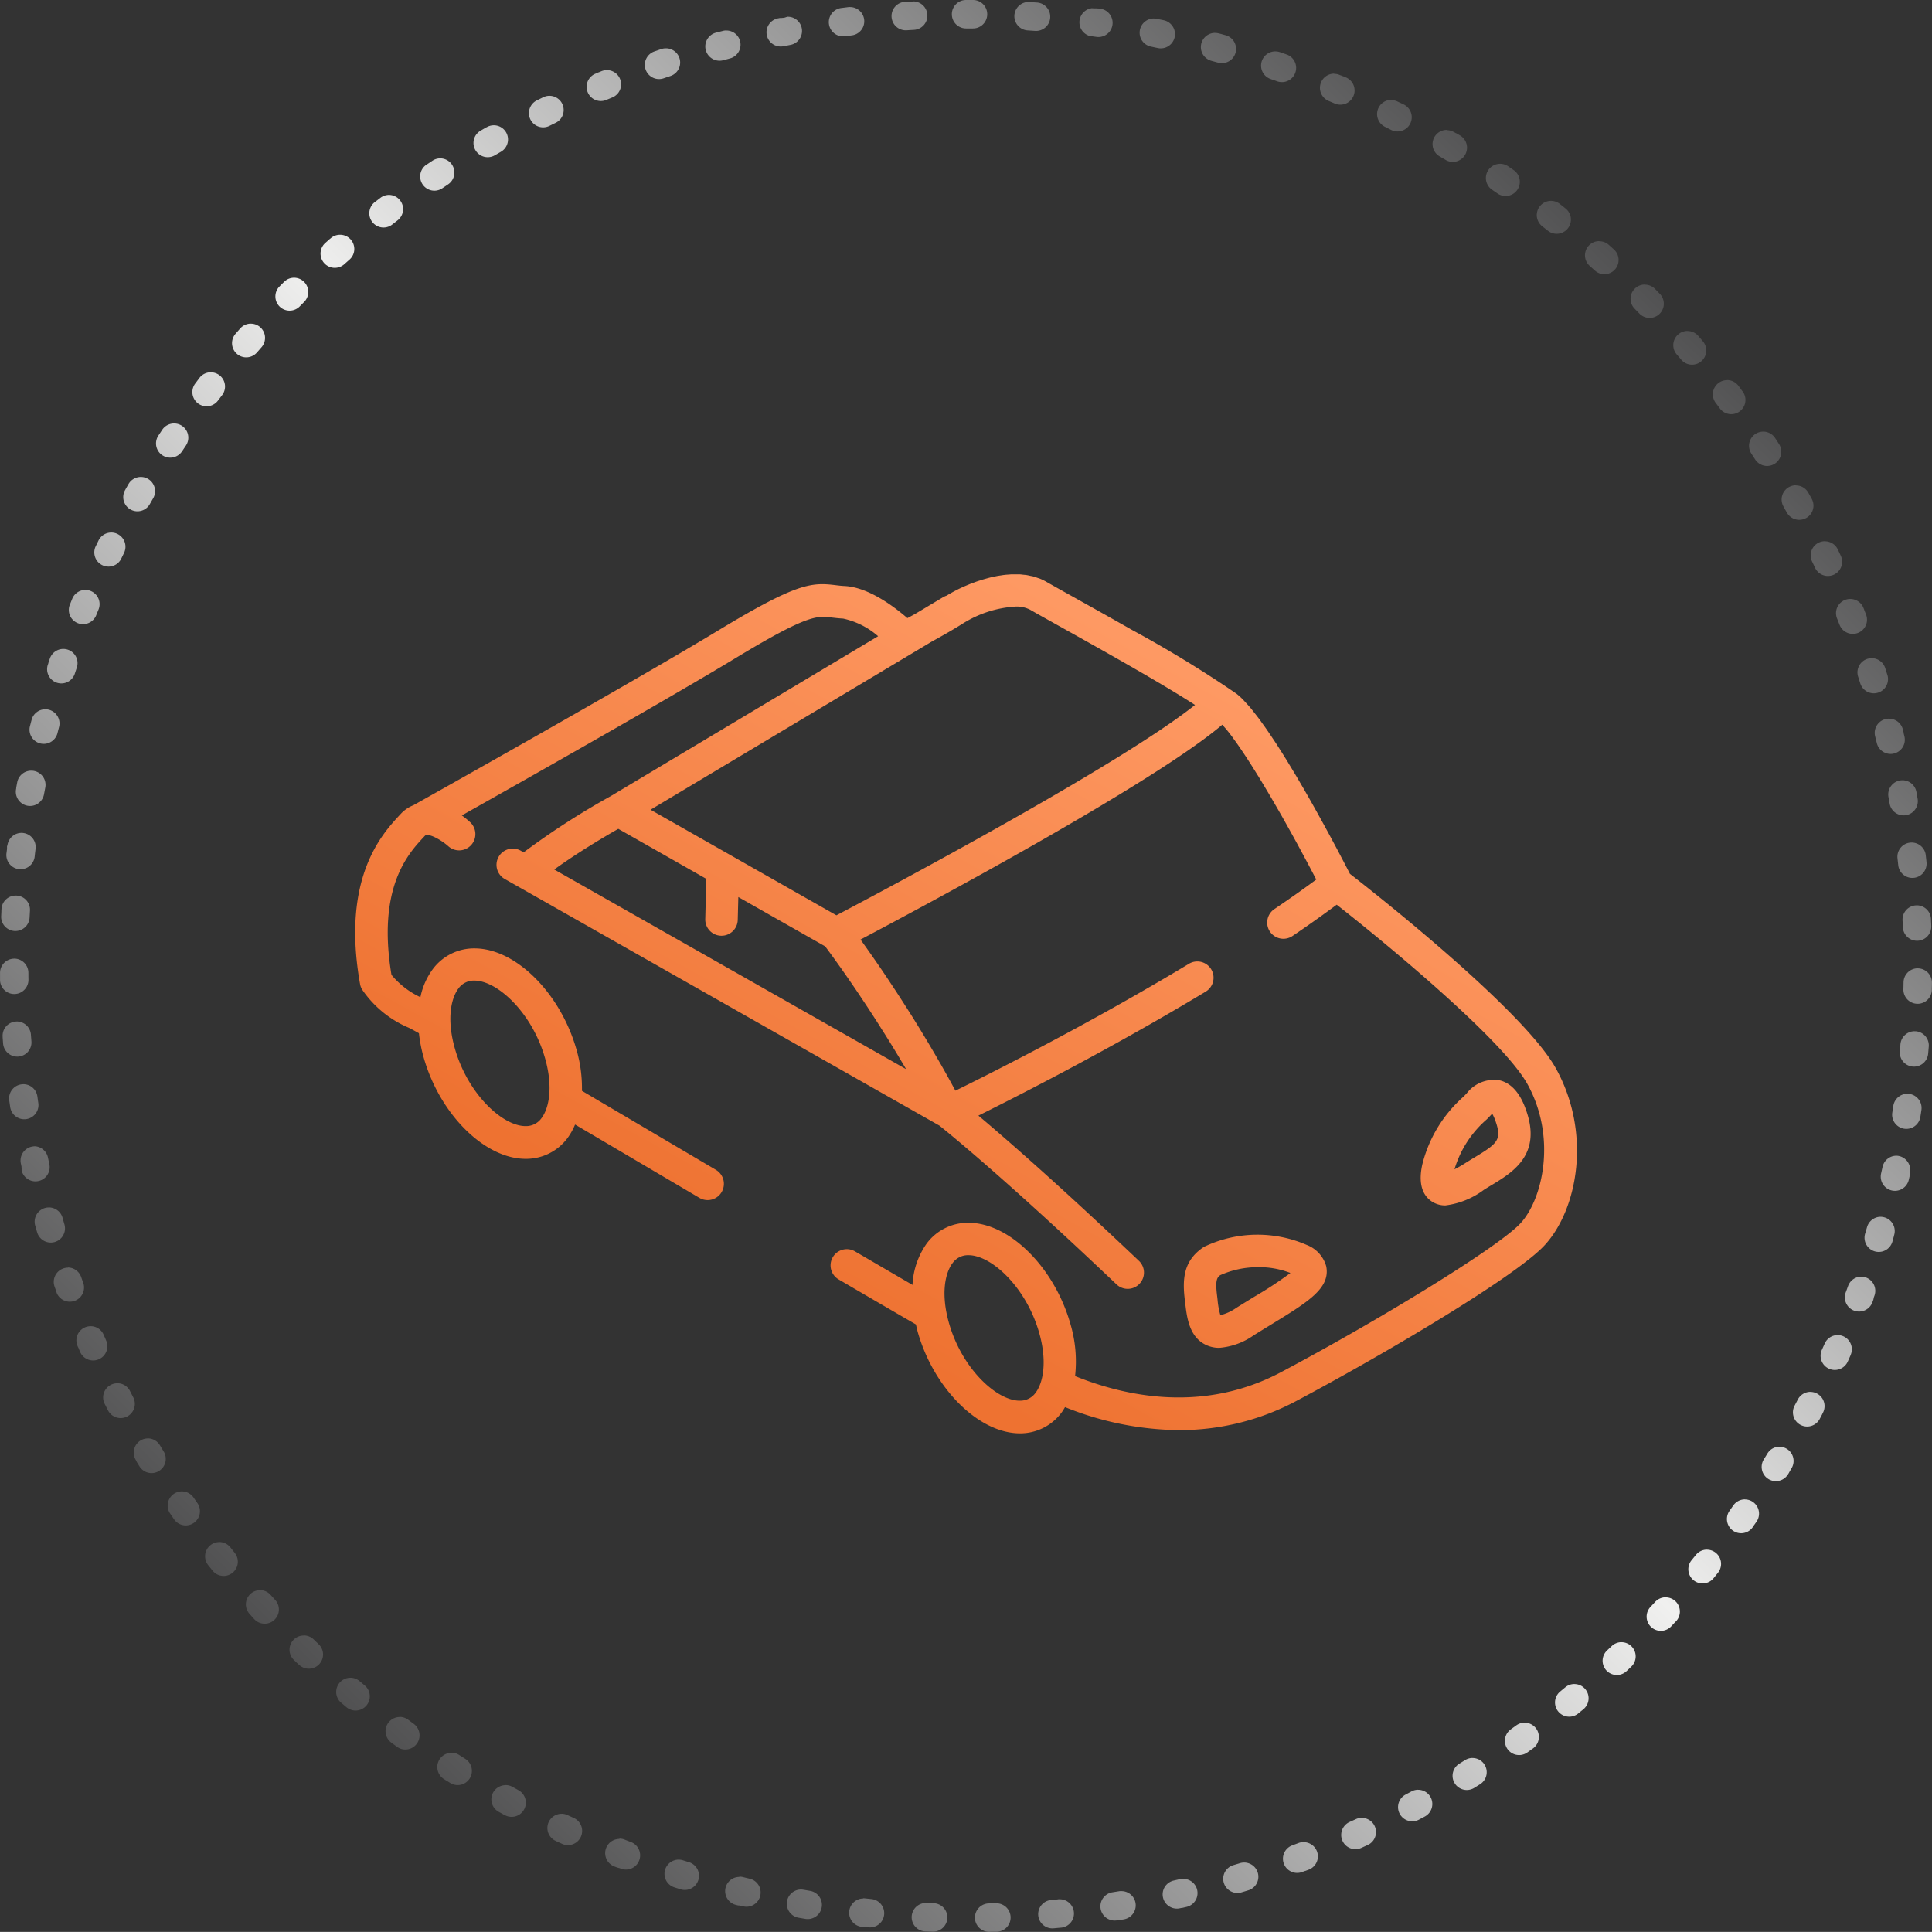
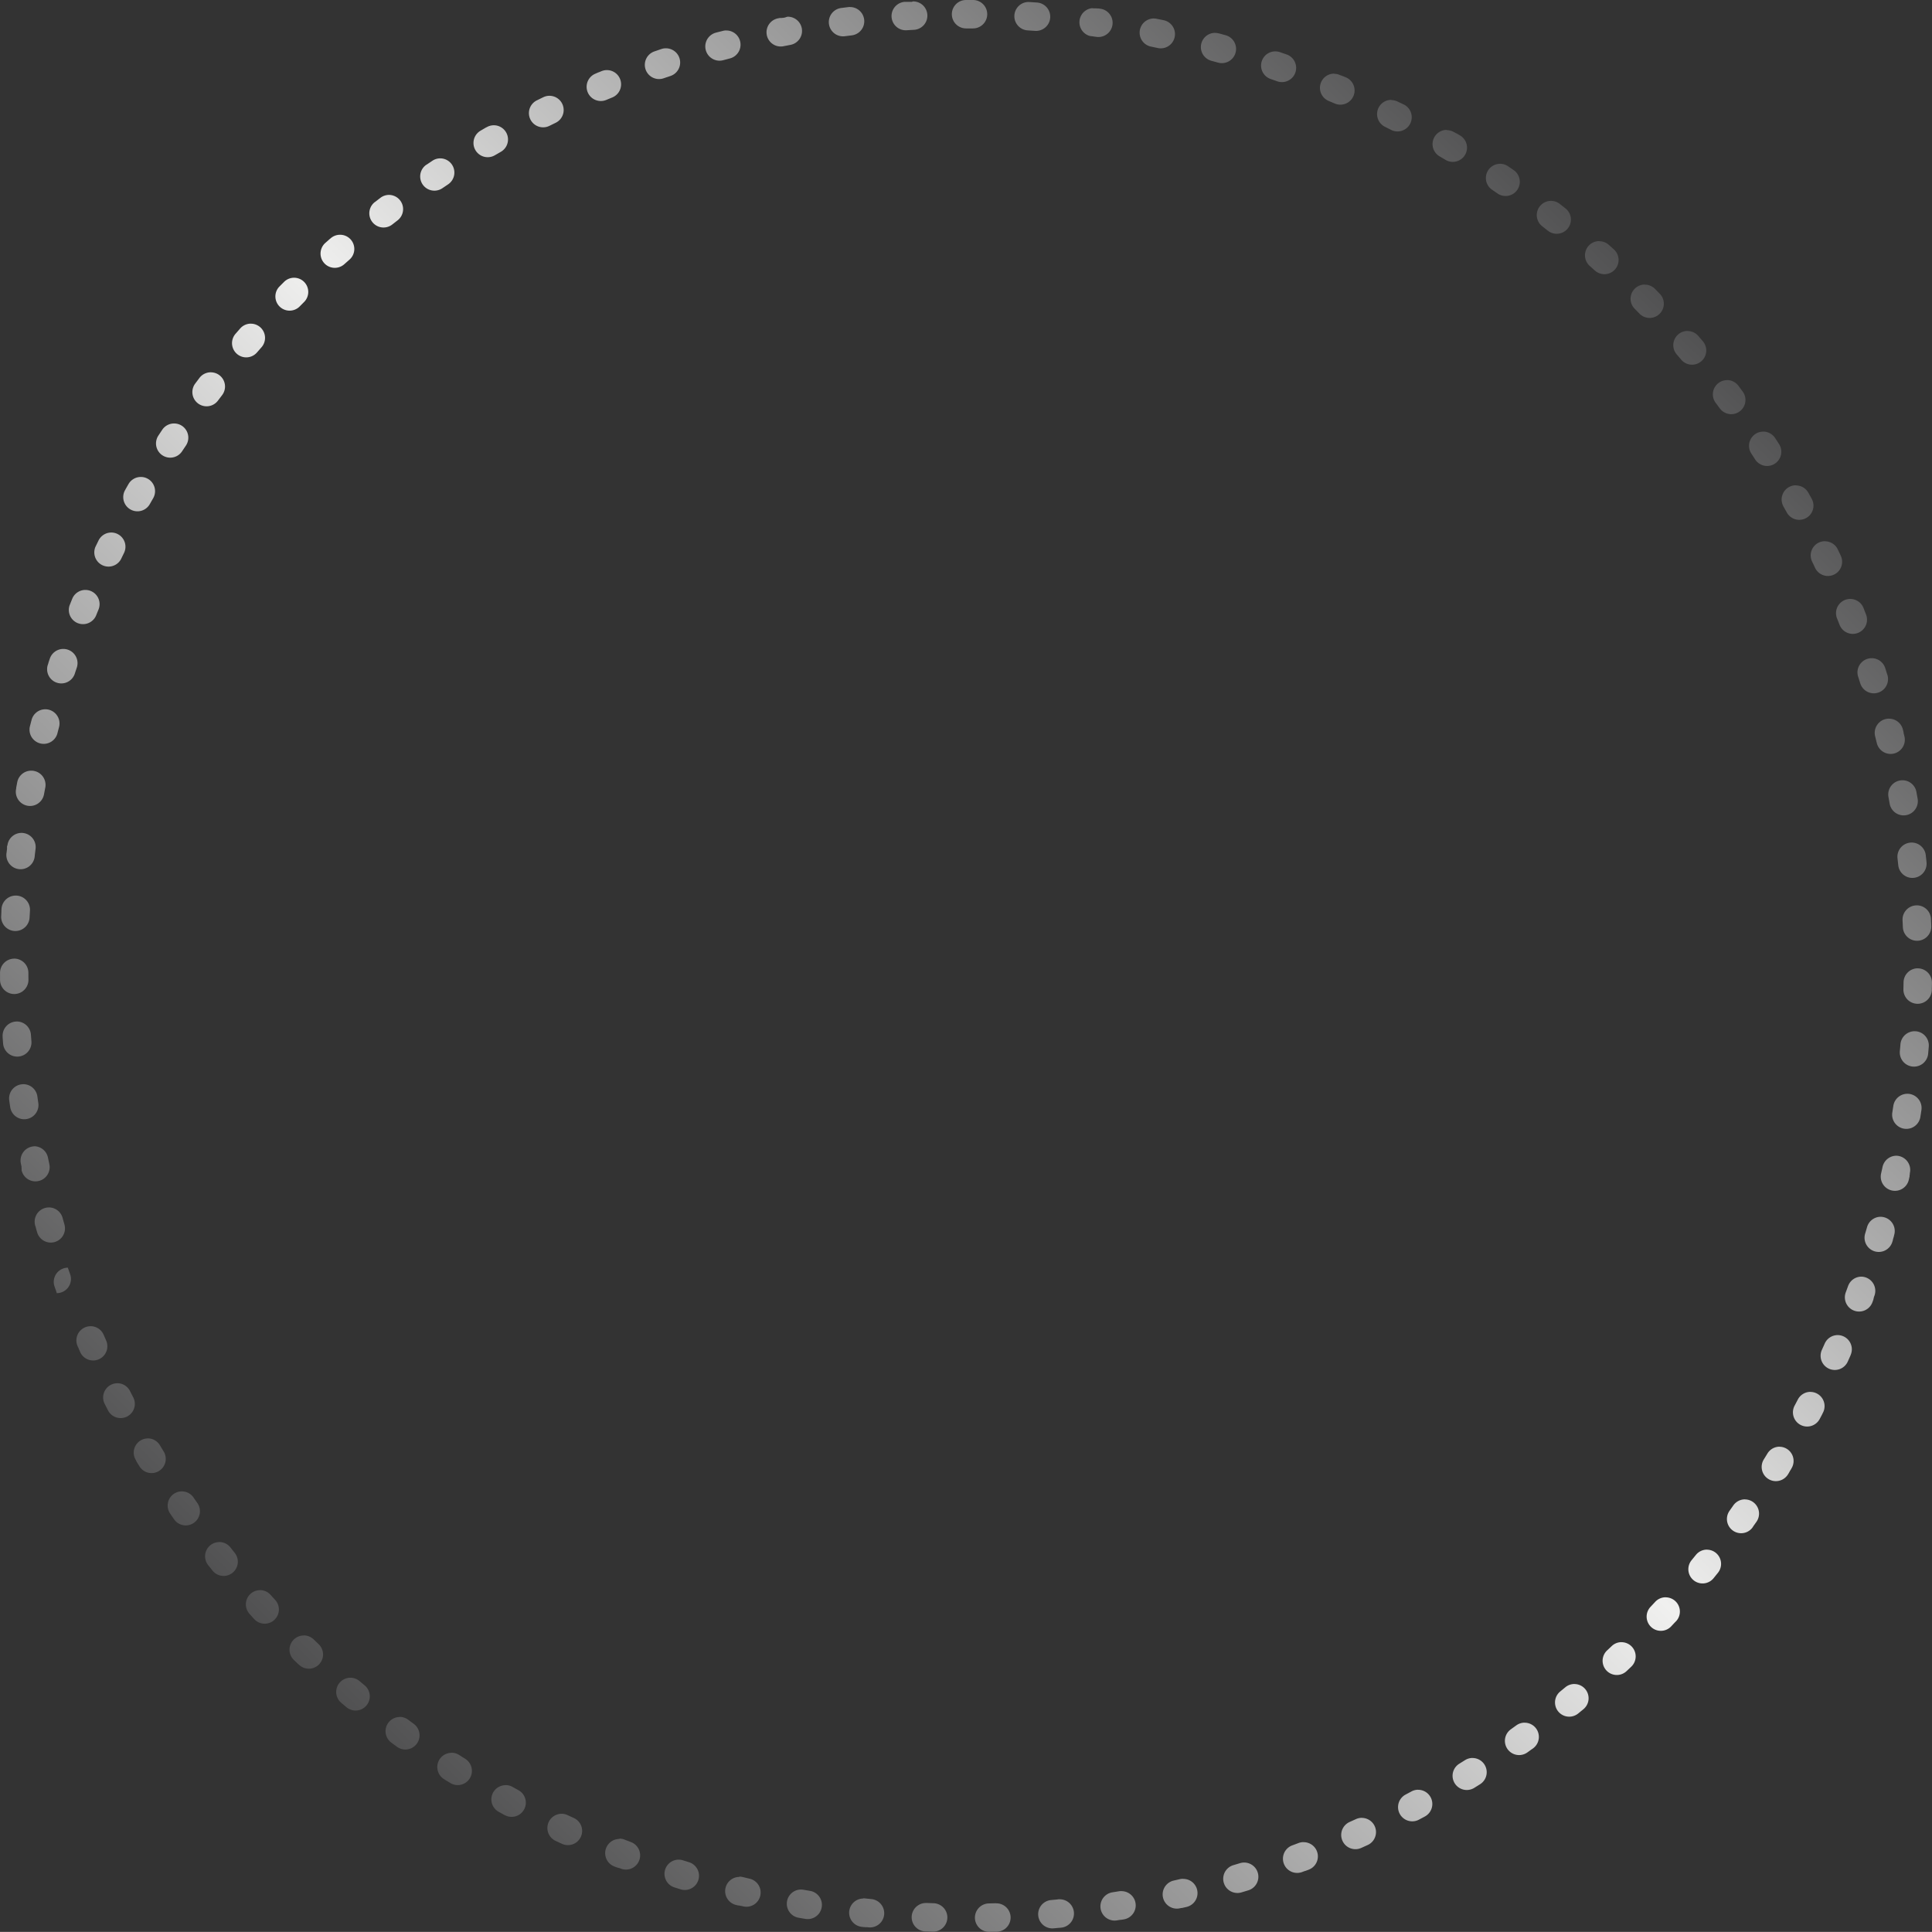
<svg xmlns="http://www.w3.org/2000/svg" id="atelier" width="135.989" height="135.98" viewBox="0 0 135.989 135.98">
  <rect x="0" y="0" width="135.989" height="135.98" fill="#333333" stroke="none" />
  <defs>
    <linearGradient id="linear-gradient" x1="0.877" y1="0.16" x2="0.167" y2="0.88" gradientUnits="objectBoundingBox">
      <stop offset="0" stop-color="#4e4e4f" />
      <stop offset="0.482" stop-color="#f0f0ef" />
      <stop offset="1" stop-color="#4e4e4f" />
    </linearGradient>
    <linearGradient id="linear-gradient-2" x1="0.746" y1="0.165" x2="0.269" y2="0.769" gradientUnits="objectBoundingBox">
      <stop offset="0" stop-color="#fe9963" />
      <stop offset="1" stop-color="#ee7231" />
    </linearGradient>
  </defs>
-   <path id="Tracé_15964" data-name="Tracé 15964" d="M68,0h.164L68.5,0a1,1,0,0,1-.018,2L68,2a1,1,0,0,1,0-2Zm4.432.144.066,0,.5.034a1,1,0,1,1-.145,1.995l-.484-.033a1,1,0,0,1,.064-2Zm4.412.434a1.008,1.008,0,0,1,.132.009h0l.025,0,.033,0,.029,0,.029,0,.028,0,.016,0,.029,0h.008l.042.006.025,0h.007l.022,0h.005l.024,0h0l.176.024a1,1,0,0,1-.28,1.98l-.481-.065A1,1,0,0,1,76.843.578Zm4.373.725a1,1,0,0,1,.194.019l.5.1A1,1,0,0,1,81.5,3.381l-.476-.1a1,1,0,0,1,.2-1.981Zm4.316,1.014a1,1,0,0,1,.26.035l.015,0h0l.419.115.018.005h0l.029.008a1,1,0,1,1-.536,1.927l-.468-.128a1,1,0,0,1,.26-1.966Zm4.239,1.3a1,1,0,0,1,.321.053l.361.125.115.04A1,1,0,1,1,89.9,5.721l-.458-.159a1,1,0,0,1,.325-1.946Zm4.142,1.579a1,1,0,0,1,.383.077l.074.031.007,0,.016.007.016.007.009,0,.083.035,0,0,.023.01.007,0,.02.008.008,0,.017.007.033.014h0l.023.01h0l.127.054a1,1,0,0,1-.79,1.837l-.447-.189a1,1,0,0,1,.387-1.922Zm4.028,1.851a1,1,0,0,1,.446.106l0,0,.024.012h0l.11.055,0,0,.021.011.009,0,.015.008.012.006.009,0,.2.1.006,0,.015.007.017.009,0,0a1,1,0,0,1-.908,1.782l-.433-.219a1,1,0,0,1,.448-1.895Zm3.9,2.114a1,1,0,0,1,.5.137l.011.006.009.005.016.009.008,0,.017.01h0l.061.036.006,0,.017.01.007,0,.016.01.008,0,.016.01h0l.036.021.01.006.014.008.011.006.014.008.01.006.014.008.009.005.123.073a1,1,0,0,1-1.026,1.717l-.418-.247a1,1,0,0,1,.507-1.863Zm3.748,2.368a1,1,0,0,1,.558.171l.063.043.01.007.01.007.28.192.055.038a1,1,0,0,1-1.138,1.644l-.4-.274a1,1,0,0,1,.563-1.827Zm3.584,2.61a1,1,0,0,1,.614.212l.393.309a1,1,0,1,1-1.241,1.568l-.382-.3a1,1,0,0,1,.616-1.789Zm3.4,2.84a1,1,0,0,1,.664.252l.009.008.009.008.009.008.159.142.009.008.011.01.013.012,0,0,.145.131,0,0,0,0a1,1,0,0,1-1.342,1.483l-.361-.324a1,1,0,0,1,.666-1.746Zm3.21,3.058a1,1,0,0,1,.713.3l.13.133,0,0,.018.018,0,0,.017.018,0,0,.02.021.006.006.013.014.011.011.009.009.012.012.006.006.014.015h0l.084.086a1,1,0,0,1-1.438,1.39l-.339-.347a1,1,0,0,1,.713-1.7Zm3,3.262a1,1,0,0,1,.758.347l.061.07,0,0,.014.017.01.012.006.007.231.271a1,1,0,0,1-1.525,1.294l-.315-.369a1,1,0,0,1,.757-1.653Zm2.781,3.453a1,1,0,0,1,.8.4c.1.134.2.271.3.406a1,1,0,0,1-1.609,1.189q-.144-.195-.29-.389a1,1,0,0,1,.8-1.6Zm2.547,3.628a1,1,0,0,1,.838.453q.137.209.272.419a1,1,0,1,1-1.682,1.082q-.131-.2-.264-.407a1,1,0,0,1,.836-1.547Zm2.3,3.788a1,1,0,0,1,.87.505l.16.285,0,0,.011.02,0,0,.013.023.012.022h0l.045.082a1,1,0,1,1-1.75.969q-.118-.212-.237-.424a1,1,0,0,1,.87-1.491Zm2.046,3.932a1,1,0,0,1,.9.568l.054.112,0,0,.009.02.009.018,0,0,.141.3a1,1,0,0,1-1.812.847q-.1-.22-.208-.439a1,1,0,0,1,.9-1.432Zm1.781,4.059a1,1,0,0,1,.929.629l.045.113.006.015,0,.008.13.331a1,1,0,0,1-1.864.725q-.088-.226-.178-.451a1,1,0,0,1,.928-1.371Zm1.507,4.169a1,1,0,0,1,.95.69c.052.161.1.32.154.482a1,1,0,0,1-1.908.6q-.073-.231-.148-.462a1,1,0,0,1,.951-1.309Zm1.226,4.26a1,1,0,0,1,.968.753l.05.2v0l0,.02,0,.012,0,.014.059.239a1,1,0,1,1-1.943.474q-.058-.236-.117-.471a1,1,0,0,1,.97-1.244Zm.939,4.332a1,1,0,0,1,.983.821q.045.246.088.493a1,1,0,0,1-1.97.344q-.042-.239-.085-.478a1,1,0,0,1,.985-1.179Zm.649,4.385a1,1,0,0,1,.992.883c.016.142.032.284.047.426v.017l.006.057a1,1,0,0,1-1.989.213q-.026-.241-.053-.482a1,1,0,0,1,.995-1.114Zm.358,4.42a1,1,0,0,1,1,.952q.012.249.022.5a1,1,0,0,1-2,.082q-.01-.242-.022-.484a1,1,0,0,1,.951-1.047Zm.068,4.435h.017a1,1,0,0,1,.983,1.017q0,.186-.007.373v.047c0,.03,0,.053,0,.083a1,1,0,0,1-2-.052q.006-.242.01-.485A1,1,0,0,1,134.99,68.157Zm-.22,4.428c.028,0,.055,0,.083,0a1,1,0,0,1,.915,1.075c-.014.168-.028.338-.044.506a1,1,0,0,1-1.992-.183q.022-.242.042-.484A1,1,0,0,1,134.769,72.586Zm-.51,4.4a1,1,0,0,1,.99,1.148q-.032.216-.066.431l-.01.067a1,1,0,0,1-1.975-.313q.038-.24.074-.48A1,1,0,0,1,134.259,76.989Zm-.8,4.36a1,1,0,0,1,.978,1.213l-.006.03v0l0,.023,0,.012,0,.013,0,.017v.005l-.016.071v0l0,.02,0,.008,0,.017,0,.013,0,.013-.005.024v0l-.048.213a1,1,0,1,1-1.951-.441q.053-.236.105-.473A1,1,0,0,1,133.459,81.349Zm-1.088,4.3a1,1,0,0,1,.962,1.275l-.013.043,0,.011,0,.011-.077.264,0,.01,0,.013-.039.133a1,1,0,0,1-1.916-.574q.069-.232.136-.465A1,1,0,0,1,132.371,85.646ZM131,89.86a1,1,0,0,1,.94,1.341l-.032.087v0l-.008.022,0,.01-.006.016,0,.012-.006.016,0,.011-.009.025,0,.012-.006.015,0,.012-.006.016,0,.01-.007.02,0,.007-.064.174a1,1,0,0,1-1.875-.7q.084-.227.167-.455A1,1,0,0,1,131,89.86Zm-1.65,4.114a1,1,0,0,1,.915,1.4l0,.008-.008.019,0,0q-.094.214-.19.426a1,1,0,1,1-1.824-.82q.1-.221.2-.444A1,1,0,0,1,129.349,93.974Zm-1.92,4a1,1,0,0,1,.887,1.46l-.035.068-.008.015,0,.007-.012.022,0,0-.041.079-.006.012-.006.011-.01.019h0l-.114.215a1,1,0,0,1-1.764-.943q.114-.214.226-.429A1,1,0,0,1,127.429,97.97Zm-2.181,3.859a1,1,0,0,1,.853,1.521l-.015.024,0,.007-.01.017-.006.01-.009.015-.006.009-.011.017-.005.009-.014.022-.006.009-.009.015-.006.01-.009.015-.006.01-.009.015-.006.01-.014.023,0,.008-.01.016-.008.012-.007.011-.009.015,0,.007-.075.121a1,1,0,0,1-1.7-1.056q.128-.206.254-.413A1,1,0,0,1,125.248,101.829Zm-2.432,3.707a1,1,0,0,1,.817,1.576l-.036.051v0l-.014.02-.005.007-.01.014-.008.011-.006.008-.023.032,0,0-.011.016-.005.008-.011.015-.006.008-.01.015-.007.009-.01.013-.015.022-.006.008-.011.016-.006.009-.011.015-.006.009-.012.017,0,.006-.016.022,0,0-.014.02-.008.011-.008.011,0,.007a1,1,0,0,1-1.626-1.164q.141-.2.281-.4A1,1,0,0,1,122.816,105.536Zm-2.671,3.538a1,1,0,0,1,.777,1.628l-.076.094-.242.3a1,1,0,0,1-1.544-1.271l.306-.376A1,1,0,0,1,120.145,109.074Zm-2.9,3.355a1,1,0,0,1,.737,1.675l-.1.1-.007.007-.01.011-.231.248a1,1,0,1,1-1.46-1.367l.331-.355A1,1,0,0,1,117.247,112.429Zm-3.113,3.157a1,1,0,0,1,.689,1.725l-.248.235,0,0-.018.017,0,0-.018.017-.009.008-.014.013-.015.014,0,0-.016.015,0,0-.013.012a1,1,0,0,1-1.365-1.461l.353-.333A1,1,0,0,1,114.134,115.587Zm-3.314,2.946a1,1,0,0,1,.643,1.766l-.085.071-.009.008-.01.008-.015.013-.005,0-.022.018h0l-.047.039,0,0-.018.015-.007.006-.014.011-.01.008-.008.007-.135.111a1,1,0,0,1-1.266-1.548l.374-.309A1,1,0,0,1,110.82,118.533Zm-3.5,2.721a1,1,0,0,1,.592,1.806l-.09.065-.006,0-.012.009-.3.217a1,1,0,0,1-1.163-1.627l.394-.284A1,1,0,0,1,107.32,121.254Zm-3.672,2.485a1,1,0,0,1,.534,1.846l-.424.265a1,1,0,0,1-1.053-1.7l.412-.257A1,1,0,0,1,103.649,123.739Zm-3.827,2.237a1,1,0,0,1,.479,1.878l-.091.049,0,0-.03.016-.014.007-.011.006-.015.008-.012.006-.013.007-.013.007-.011.006-.015.008h0l-.216.115a1,1,0,0,1-.936-1.767l.428-.229A1,1,0,0,1,99.822,125.975Zm-3.967,1.978a1,1,0,0,1,.417,1.91l-.455.206A1,1,0,1,1,95,128.244l.442-.2A1,1,0,0,1,95.855,127.953Zm-4.089,1.71a1,1,0,0,1,.355,1.935l-.231.087-.012,0-.014.005-.016.006-.009,0-.019.007,0,0-.165.062a1,1,0,0,1-.694-1.876l.454-.17A1,1,0,0,1,91.765,129.663ZM87.572,131.1a1,1,0,0,1,.3,1.955l-.488.147a1,1,0,0,1-.565-1.919l.465-.14A1,1,0,0,1,87.572,131.1Zm-4.28,1.151a1,1,0,0,1,.227,1.974h0l-.273.063h0l-.028.006h0l-.023.005-.007,0-.021,0-.017,0-.042.009h0l-.071.016a1,1,0,0,1-.438-1.951l.473-.109A1,1,0,0,1,83.292,132.247Zm-4.347.863a1,1,0,0,1,.164,1.986l-.173.028h0l-.022,0-.026,0-.275.044a1,1,0,1,1-.31-1.976l.479-.077A1.007,1.007,0,0,1,78.944,133.111Zm-4.4.574a1,1,0,0,1,.1,2l-.061.006h0l-.018,0-.42.039a1,1,0,0,1-.175-1.992l.483-.045Q74.5,133.684,74.548,133.684Zm-4.425.283a1,1,0,0,1,.033,2h-.237l-.269.007a1,1,0,0,1-.045-2l.486-.013Zm-4.93-.025h.042l.485.018a1,1,0,0,1-.067,2h0l-.152-.005h-.079l-.267-.01a1,1,0,0,1,.041-2Zm-4.422-.328a1.014,1.014,0,0,1,.108.006l.483.05a1,1,0,0,1-.195,1.99l-.118-.012-.023,0-.027,0-.029,0-.029,0-.015,0-.064-.007-.028,0h0l-.169-.018a1,1,0,0,1,.109-1.994ZM56.382,133a1.007,1.007,0,0,1,.173.015l.478.082a1,1,0,0,1-.326,1.973l-.22-.037-.276-.048A1,1,0,0,1,56.382,133Zm-4.339-.908a1,1,0,0,1,.238.029l.472.113a1,1,0,1,1-.46,1.946l-.088-.021-.02,0H52.18l-.024-.006h0l-.128-.031h0l-.02,0-.009,0-.015,0-.02,0h-.005l-.15-.037a1,1,0,0,1,.236-1.972Zm-4.268-1.195a1,1,0,0,1,.3.047l.463.145A1,1,0,0,1,47.955,133l-.484-.151a1,1,0,0,1,.3-1.953ZM43.6,129.417a1,1,0,0,1,.364.069l.453.175a1,1,0,1,1-.715,1.868l-.087-.033h0l-.024-.009-.008,0-.017-.006-.012,0-.01,0-.033-.013-.007,0-.017-.006-.01,0-.015-.006-.015-.006-.011,0-.2-.078a1,1,0,0,1,.365-1.932Zm-4.071-1.752a1,1,0,0,1,.425.1l.44.2a1,1,0,0,1-.834,1.818l-.1-.047-.007,0-.015-.007-.021-.01h0l-.311-.145a1,1,0,0,1,.426-1.905Zm-3.946-2.018a1,1,0,0,1,.484.125l.425.234a1,1,0,0,1-.956,1.757l-.008,0-.01-.005-.016-.009,0,0-.4-.22a1,1,0,0,1,.487-1.874Zm-3.8-2.276a1,1,0,0,1,.54.159l.409.261a1,1,0,1,1-1.07,1.689l-.157-.1-.006,0-.018-.011-.011-.007-.011-.007-.014-.009-.007,0-.2-.129a1,1,0,0,1,.545-1.839Zm-3.646-2.522a1,1,0,0,1,.595.2l.391.288a1,1,0,0,1-1.18,1.615l-.022-.016-.332-.244-.049-.036a1,1,0,0,1,.6-1.8Zm-3.472-2.757a1,1,0,0,1,.647.238l.371.313a1,1,0,0,1-1.283,1.534l-.382-.322a1,1,0,0,1,.648-1.762Zm-3.284-2.979a1,1,0,0,1,.7.282l.35.337a1,1,0,0,1-1.381,1.447l0,0-.016-.015-.006-.006L21,117.142l-.025-.024h0l-.017-.017h0l-.018-.017h0l-.18-.173-.006-.006-.011-.011-.015-.014,0,0-.044-.043a1,1,0,0,1,.7-1.718Zm-3.081-3.189a1,1,0,0,1,.742.329l.327.359a1,1,0,1,1-1.474,1.352l-.017-.019-.2-.223,0,0-.011-.012-.1-.111a1,1,0,0,1,.741-1.671Zm-2.864-3.384a1,1,0,0,1,.785.38l.3.38a1,1,0,0,1-1.559,1.253l0,0-.309-.388a1,1,0,0,1,.784-1.621Zm-2.635-3.565a1,1,0,0,1,.824.433q.138.2.277.4a1,1,0,0,1-1.636,1.15l-.138-.2h0l-.014-.02h0l-.136-.2a1,1,0,0,1,.825-1.564ZM10.4,101.244a1,1,0,0,1,.86.488q.124.208.25.416A1,1,0,1,1,9.8,103.184l-.1-.16h0l-.03-.05-.008-.013-.007-.011-.009-.015-.005-.009-.009-.016,0-.007-.034-.057,0,0-.01-.016,0-.008-.009-.016,0-.008-.009-.016-.005-.008-.009-.015a1,1,0,0,1,.858-1.512ZM8.258,97.362a1,1,0,0,1,.892.546q.11.216.222.432a1,1,0,1,1-1.775.921l-.029-.055h0l-.012-.022-.008-.016,0-.005-.179-.348a1,1,0,0,1,.892-1.45ZM6.379,93.348a1,1,0,0,1,.92.607q.1.223.192.445a1,1,0,0,1-1.831.8l-.092-.212h0l-.027-.062,0-.011-.006-.013-.006-.014-.005-.012-.006-.015-.005-.012L5.5,94.837l-.025-.058v0l-.016-.038a1,1,0,0,1,.92-1.392ZM4.771,89.217a1,1,0,0,1,.943.669q.08.229.163.457A1,1,0,0,1,4,91.022l-.027-.076,0-.008-.005-.015-.005-.014,0-.011-.008-.022v0l-.072-.2-.007-.019,0,0-.035-.1a1,1,0,0,1,.945-1.328ZM3.443,84.988a1,1,0,0,1,.963.732q.065.234.132.467a1,1,0,0,1-1.923.55v0q-.047-.163-.092-.326l0-.006-.005-.019,0-.014,0-.011L2.5,86.339v0l-.023-.083a1,1,0,0,1,.965-1.266ZM2.4,80.681a1,1,0,0,1,.978.8q.049.238.1.475a1,1,0,0,1-1.955.421l0-.012,0-.015,0-.013,0-.016,0-.013,0-.016,0-.013,0-.016,0-.012-.006-.027,0-.014,0-.013,0-.017,0-.01,0-.019v-.007l0-.021v0l-.049-.236a1,1,0,0,1,.981-1.2Zm-.756-4.368a1,1,0,0,1,.989.862q.033.24.068.48a1,1,0,0,1-1.978.293c-.025-.167-.048-.334-.072-.5a1,1,0,0,1,.992-1.133ZM1.178,71.9a1,1,0,0,1,1,.928q.018.242.037.484a1,1,0,0,1-1.993.162c-.012-.155-.024-.305-.035-.461v0l0-.022v-.019A1,1,0,0,1,1.1,71.906ZM1,67.474a1,1,0,0,1,1,.993q0,.243.005.486a1,1,0,1,1-2,.028q0-.14,0-.28v-.036q0-.009,0-.018v-.021c0-.05,0-.1,0-.149a1,1,0,0,1,.993-1Zm.112-4.435.059,0a1,1,0,0,1,.94,1.057q-.014.242-.027.485a1,1,0,0,1-2-.1c.005-.1.011-.2.016-.307V64.1l.007-.123h0A1,1,0,0,1,1.114,63.039Zm.4-4.414a1.01,1.01,0,0,1,.125.008,1,1,0,0,1,.869,1.116q-.03.24-.058.481A1,1,0,1,1,.466,60q.015-.124.03-.248h0l0-.028v0l0-.025v-.006l0-.028,0-.013,0-.016,0-.013,0-.018V59.59l0-.026h0L.526,59.5A1,1,0,0,1,1.517,58.625Zm.694-4.379a1,1,0,0,1,.983,1.189q-.046.238-.09.477a1,1,0,1,1-1.967-.364l.011-.06v-.007l0-.018,0-.021v0c.024-.128.049-.258.073-.386A1,1,0,0,1,2.211,54.246Zm.984-4.322a1,1,0,0,1,.968,1.254q-.062.235-.122.47A1,1,0,0,1,2.1,51.154q.062-.242.125-.484A1,1,0,0,1,3.195,49.924Zm1.269-4.247a1,1,0,0,1,.948,1.318q-.077.23-.153.461a1,1,0,0,1-1.9-.618l.056-.17,0-.01,0-.008.1-.292A1,1,0,0,1,4.464,45.677Zm1.549-4.153A1,1,0,0,1,6.938,42.9q-.092.224-.183.449A1,1,0,0,1,4.9,42.608l.029-.071v0l.009-.021v0l.027-.067v0l.008-.021,0,0,.009-.021v0l.1-.25A1,1,0,0,1,6.014,41.524Zm1.822-4.041a1,1,0,0,1,.9,1.441q-.107.218-.212.436a1,1,0,0,1-1.8-.866l.045-.093.011-.022v0l.164-.336A1,1,0,0,1,7.836,37.483Zm2.087-3.911a1,1,0,0,1,.865,1.5q-.121.21-.241.421a1,1,0,0,1-1.741-.984l.037-.065.009-.015,0-.005.168-.294.035-.061A1,1,0,0,1,9.923,33.572Zm2.341-3.765a1,1,0,0,1,.83,1.556q-.135.2-.268.4a1,1,0,0,1-1.672-1.1l.215-.325.006-.008.008-.012.012-.019,0,0,.034-.051A1,1,0,0,1,12.264,29.807Zm2.584-3.6a1,1,0,0,1,.792,1.609l-.294.386a1,1,0,0,1-1.595-1.207h0q.151-.2.3-.4A1,1,0,0,1,14.848,26.205Zm2.816-3.424a1,1,0,0,1,.751,1.66l-.319.366a1,1,0,1,1-1.512-1.31l.329-.377A1,1,0,0,1,17.664,22.781ZM20.7,19.549a1,1,0,0,1,.706,1.708l-.342.344A1,1,0,0,1,19.64,20.2l.063-.064.012-.012.006-.007.015-.015,0,0,.215-.215,0,0,.014-.014.021-.021A1,1,0,0,1,20.7,19.549Zm3.241-3.025a1,1,0,0,1,.658,1.753l-.364.321A1,1,0,0,1,22.9,17.1l.174-.153,0,0,.029-.026.008-.007.009-.008.012-.011.009-.008.013-.011.009-.008.013-.012.008-.007.015-.013.018-.016.008-.007.015-.013.005,0,.016-.014,0,0,.013-.011A1,1,0,0,1,23.939,16.524Zm3.433-2.805a1,1,0,0,1,.608,1.795l-.385.3a1,1,0,0,1-1.227-1.579l.011-.008.005,0,.014-.011.368-.283A1,1,0,0,1,27.372,13.719Zm3.61-2.573a1,1,0,0,1,.554,1.833l-.4.27a1,1,0,0,1-1.12-1.657l.007,0,.012-.008.009-.006.049-.033,0,0,.019-.013.009-.006.015-.01.011-.007.01-.007.226-.151.01-.007.01-.007.025-.017A1,1,0,0,1,30.982,11.146Zm3.772-2.329a1,1,0,0,1,.5,1.868l-.42.243A1,1,0,0,1,33.825,9.2L34.2,8.98h0l.022-.013.007,0,.016-.009.007,0A1,1,0,0,1,34.753,8.817Zm3.918-2.074a1,1,0,0,1,.439,1.9l-.435.214a1,1,0,0,1-.893-1.79l.406-.2L38.2,6.86l.01,0,.024-.012A1,1,0,0,1,38.671,6.742Zm4.047-1.809A1,1,0,0,1,43.1,6.859l-.449.185A1,1,0,0,1,41.879,5.2h0l.23-.1,0,0,.02-.008.014-.006.009,0,.188-.077A1,1,0,0,1,42.719,4.933ZM46.877,3.4a1,1,0,0,1,.315,1.949l-.46.155a1,1,0,1,1-.644-1.893l.087-.03,0,0,.018-.006.289-.1h0l.02-.007.054-.018A1,1,0,0,1,46.877,3.4Zm4.251-1.255a1,1,0,0,1,.25,1.968l-.469.124A1,1,0,0,1,50.389,2.3l.108-.029h0l.02-.005L50.78,2.2l.1-.026A1,1,0,0,1,51.128,2.142Zm4.326-.969a1,1,0,0,1,.185,1.983l-.476.092a1,1,0,1,1-.387-1.962l.12-.024.008,0,.021,0,.01,0,.018,0,.011,0,.019,0,.01,0,.024,0h0l.029-.006.008,0,.02,0,.012,0,.03-.006.011,0,.02,0h0l.117-.022A1,1,0,0,1,55.454,1.173Zm4.381-.68a1,1,0,0,1,.119,1.993l-.482.06A1,1,0,0,1,59.213.562l.5-.063A1.009,1.009,0,0,1,59.835.492ZM64.251.1a1,1,0,0,1,.054,2l-.485.029a1,1,0,0,1-.125-2l.06,0,.027,0h.026l.066,0H63.9l.028,0h.028l.029,0,.029,0h.029l.043,0,.033,0,.032,0,.05,0Z" transform="translate(-0.002)" fill="url(#linear-gradient)" />
-   <path id="Tracé_18280" data-name="Tracé 18280" d="M-833.388-2806.029c-.054-.189-.093-.374-.136-.561-1.616-.935-3.417-1.984-5.442-3.17a1.142,1.142,0,0,1-.409-1.564,1.143,1.143,0,0,1,1.563-.409q2.178,1.273,4.048,2.361a5.49,5.49,0,0,1,.987-2.9,3.619,3.619,0,0,1,2.954-1.475c2.874,0,6.022,3.115,7.164,7.091a9.3,9.3,0,0,1,.338,3.7l.068.029c3.6,1.442,9.031,2.559,14.431-.305,6.668-3.536,15.3-8.778,16.872-10.5,1.534-1.679,2.551-6.009.47-9.772-1.7-3.074-9.709-9.716-13.426-12.631-.971.718-2,1.454-3.107,2.2a1.144,1.144,0,0,1-1.589-.3,1.146,1.146,0,0,1,.305-1.589c1.045-.707,2.033-1.4,2.951-2.081-.267-.515-.554-1.059-.857-1.623l-.092-.169c-.123-.231-.249-.462-.377-.7-.04-.073-.081-.15-.123-.224-.12-.219-.242-.441-.365-.661-.046-.085-.093-.169-.14-.252q-.185-.332-.371-.662c-.043-.077-.086-.153-.13-.23-.154-.27-.307-.537-.462-.8-.013-.024-.027-.049-.041-.071q-.256-.443-.512-.872c-.03-.051-.06-.1-.09-.15q-.2-.339-.4-.666c-.051-.085-.1-.168-.155-.251-.111-.179-.22-.355-.328-.527-.057-.094-.116-.184-.173-.275-.1-.155-.2-.307-.294-.455l-.176-.266c-.1-.147-.191-.284-.283-.42-.053-.077-.108-.157-.161-.232-.107-.154-.211-.295-.312-.435-.032-.044-.068-.1-.1-.139q-.193-.257-.37-.473c-.042-.051-.081-.093-.122-.14-.063-.073-.123-.142-.182-.205-4.892,4.155-20.921,12.725-25.462,15.122l.022.031c.138.189.293.408.458.641l.176.25q.217.308.457.657c.056.082.108.155.166.24.214.31.439.643.676,1,.055.083.112.17.168.255.2.3.4.6.607.923.07.109.139.216.212.328.267.417.543.848.825,1.3l.013.022c.274.44.555.9.837,1.372.073.12.147.244.22.367.249.42.5.849.752,1.289.049.083.1.165.143.248q.445.78.886,1.6l.064.112c2.511-1.233,9.456-4.721,16.433-8.93a1.142,1.142,0,0,1,1.57.389,1.144,1.144,0,0,1-.389,1.57c-6.552,3.953-13.073,7.274-16,8.727,1.852,1.555,5.567,4.78,11.3,10.223a1.142,1.142,0,0,1,.04,1.616,1.137,1.137,0,0,1-.828.356,1.14,1.14,0,0,1-.788-.314c-7.786-7.4-11.91-10.734-12.463-11.175l-30.6-17.361a1.145,1.145,0,0,1-.43-1.56,1.144,1.144,0,0,1,1.56-.429l.2.115a53.834,53.834,0,0,1,6.107-3.945l18.845-11.269a5.5,5.5,0,0,0-2.462-1.242c-.31-.016-.575-.048-.823-.077-1.018-.125-1.693-.205-6.763,2.867-4.81,2.912-14.756,8.535-19.255,11.066a6.363,6.363,0,0,1,.583.474,1.143,1.143,0,0,1,.072,1.615,1.142,1.142,0,0,1-1.613.073c-.5-.447-1.423-.96-1.644-.724l-.083.089c-1.072,1.151-3.29,3.529-2.266,9.693a5.845,5.845,0,0,0,2.037,1.574,5,5,0,0,1,.859-1.959,3.618,3.618,0,0,1,2.953-1.475c2.875,0,6.021,3.115,7.164,7.091a9.8,9.8,0,0,1,.394,2.935l3.951,2.329,5.48,3.233a1.142,1.142,0,0,1,.4,1.565,1.142,1.142,0,0,1-.986.563,1.156,1.156,0,0,1-.579-.158l-5.481-3.233-3.27-1.928a4.578,4.578,0,0,1-.525.942,3.623,3.623,0,0,1-2.954,1.473c-2.874,0-6.021-3.115-7.164-7.091a10.437,10.437,0,0,1-.346-1.75c-.365-.205-.615-.341-.72-.389a7.512,7.512,0,0,1-3.28-2.689,1.14,1.14,0,0,1-.145-.39c-1.326-7.47,1.567-10.573,2.8-11.9l.08-.086a2.424,2.424,0,0,1,.876-.595c.441-.247,15.269-8.555,21.472-12.311,5.506-3.335,6.552-3.384,8.223-3.181.2.024.409.052.655.063,1.669.08,3.479,1.442,4.42,2.259.176-.094.376-.2.585-.319l1.93-1.154a1.283,1.283,0,0,1,.238-.107l.1-.06c.038-.022.075-.046.116-.068s.106-.06.162-.092l.135-.074c.06-.032.126-.064.192-.1l.151-.077c.068-.033.143-.066.214-.1l.167-.076.237-.1c.06-.024.119-.051.182-.075.08-.033.165-.063.248-.094l.2-.074c.085-.028.173-.057.26-.084.069-.023.138-.048.21-.067.089-.028.181-.051.271-.076.072-.02.143-.04.218-.059.09-.022.184-.04.275-.06.076-.015.15-.034.228-.049s.184-.029.276-.043.157-.025.234-.034c.094-.012.189-.017.284-.024.077-.005.154-.014.231-.017.095,0,.189,0,.284,0,.076,0,.153,0,.229,0,.1,0,.194.017.293.027.07.008.143.011.213.021.1.015.2.04.3.061.065.013.129.023.193.039.105.029.211.068.315.105.053.018.109.032.162.054a3.619,3.619,0,0,1,.455.223c.246.142.658.373,1.174.662.225.124.463.257.726.405,1.19.664,2.656,1.482,4.143,2.328a83.356,83.356,0,0,1,7.325,4.473,4.591,4.591,0,0,1,.481.436c.058.06.123.138.184.2.113.121.225.242.342.383.077.094.159.2.238.3.109.138.216.271.328.421.088.116.176.244.266.368.109.152.218.3.329.464.094.135.188.277.283.418.111.167.221.329.333.5.1.149.194.3.291.455.112.176.222.35.334.53.1.158.2.317.293.478.111.182.221.364.331.547.1.165.2.328.293.493.109.185.217.366.324.552.1.165.191.329.285.494q.157.272.31.543c.094.165.184.327.275.489l.292.525c.086.156.17.31.255.463.1.176.188.343.28.512l.222.408c.091.169.177.332.264.492.066.123.129.242.192.358l.227.43c.057.107.112.212.163.312.077.144.143.272.21.4l.1.194c.084.159.152.292.212.41l.019.035c.01.022.025.052.035.072,1.664,1.293,12.236,9.6,14.505,13.706,2.495,4.507,1.562,9.855-.782,12.421-2.056,2.252-11.651,7.881-17.488,10.977a17.46,17.46,0,0,1-8.274,2.054,21.876,21.876,0,0,1-8.012-1.619c-.076.126-.149.257-.237.373a3.621,3.621,0,0,1-2.953,1.473C-829.1-2798.938-832.247-2802.053-833.388-2806.029Zm2.438-4.872c-.511.677-.841,2.147-.24,4.24.92,3.2,3.355,5.437,4.966,5.437a1.332,1.332,0,0,0,1.127-.563c.51-.679.841-2.149.241-4.242-.923-3.2-3.357-5.436-4.967-5.436A1.329,1.329,0,0,0-830.95-2810.9Zm-34.78-19.33c-.51.678-.842,2.149-.24,4.242.922,3.2,3.356,5.437,4.966,5.437a1.335,1.335,0,0,0,1.128-.563c.51-.679.841-2.149.239-4.242-.92-3.2-3.357-5.437-4.966-5.437A1.332,1.332,0,0,0-865.73-2830.231Zm6.748-8.381,24.767,14.052-.261-.443c-.127-.211-.251-.422-.376-.626-.092-.152-.182-.3-.274-.452-.124-.2-.248-.406-.371-.6-.085-.136-.171-.272-.254-.407-.13-.2-.256-.4-.38-.6-.077-.119-.154-.241-.229-.357-.135-.212-.268-.416-.4-.617-.06-.09-.121-.186-.179-.274q-.246-.372-.478-.718l-.068-.105c-1.2-1.787-2.106-3.014-2.428-3.444l-6.112-3.471-.041,1.61a1.144,1.144,0,0,1-1.142,1.114h-.029a1.143,1.143,0,0,1-1.115-1.173l.071-2.833-4.667-2.652-1.526-.866C-855.41-2840.942-857.356-2839.79-858.982-2838.612Zm28.781-17.329c-.635.407-1.493.893-2.211,1.287l-19.792,11.834,13.084,7.432c3.226-1.7,19.926-10.563,25.24-14.808-2.136-1.382-5.879-3.495-8.564-4.995l-.094-.053c-.361-.2-.7-.393-1.017-.568l-1.005-.562c-.4-.222-.721-.406-.927-.525a2.061,2.061,0,0,0-1.023-.221A7.835,7.835,0,0,0-830.2-2855.94Zm17.086,50.79c-1.174-.563-1.336-1.927-1.453-2.923l-.028-.231c-.193-1.543-.057-2.758,1.236-3.671a1.115,1.115,0,0,1,.165-.1,8.7,8.7,0,0,1,7.18-.11,2.265,2.265,0,0,1,1.37,1.5c.308,1.539-1.257,2.5-3.848,4.086-.394.241-.815.5-1.26.778a4.869,4.869,0,0,1-2.419.879A2.142,2.142,0,0,1-813.114-2805.151Zm1-4.9c-.225.17-.346.373-.208,1.463l.029.247a5.556,5.556,0,0,0,.2,1.1,3.416,3.416,0,0,0,1.13-.523c.45-.281.878-.544,1.276-.788a27.175,27.175,0,0,0,2.524-1.66,6,6,0,0,0-2.269-.407A6.457,6.457,0,0,0-812.118-2810.052Zm14.871-5.217c-1.019-.706-.736-2.1-.644-2.554a9.385,9.385,0,0,1,2.905-4.8l.232-.241a2.422,2.422,0,0,1,2.292-.915c1.264.28,1.757,1.735,1.919,2.212,1.035,3.051-.992,4.277-2.471,5.172-.173.1-.351.213-.532.325a5.693,5.693,0,0,1-2.712,1.1A1.707,1.707,0,0,1-797.247-2815.269Zm4.143-6.01-.241.249a7.456,7.456,0,0,0-2.274,3.52c.215-.109.5-.267.859-.5.189-.119.378-.233.563-.345,1.565-.947,1.918-1.219,1.489-2.48a3.392,3.392,0,0,0-.251-.588C-793-2821.383-793.049-2821.337-793.1-2821.279Z" transform="translate(897.994 2899.815)" fill="url(#linear-gradient-2)" />
+   <path id="Tracé_15964" data-name="Tracé 15964" d="M68,0h.164L68.5,0a1,1,0,0,1-.018,2L68,2a1,1,0,0,1,0-2Zm4.432.144.066,0,.5.034a1,1,0,1,1-.145,1.995l-.484-.033a1,1,0,0,1,.064-2Zm4.412.434a1.008,1.008,0,0,1,.132.009h0l.025,0,.033,0,.029,0,.029,0,.028,0,.016,0,.029,0h.008l.042.006.025,0h.007l.022,0h.005l.024,0h0l.176.024a1,1,0,0,1-.28,1.98l-.481-.065A1,1,0,0,1,76.843.578Zm4.373.725a1,1,0,0,1,.194.019l.5.1A1,1,0,0,1,81.5,3.381l-.476-.1a1,1,0,0,1,.2-1.981Zm4.316,1.014a1,1,0,0,1,.26.035l.015,0h0l.419.115.018.005h0l.029.008a1,1,0,1,1-.536,1.927l-.468-.128a1,1,0,0,1,.26-1.966Zm4.239,1.3a1,1,0,0,1,.321.053l.361.125.115.04A1,1,0,1,1,89.9,5.721l-.458-.159a1,1,0,0,1,.325-1.946Zm4.142,1.579a1,1,0,0,1,.383.077l.074.031.007,0,.016.007.016.007.009,0,.083.035,0,0,.023.01.007,0,.02.008.008,0,.017.007.033.014h0l.023.01h0l.127.054a1,1,0,0,1-.79,1.837l-.447-.189a1,1,0,0,1,.387-1.922Zm4.028,1.851a1,1,0,0,1,.446.106l0,0,.024.012h0l.11.055,0,0,.021.011.009,0,.015.008.012.006.009,0,.2.1.006,0,.015.007.017.009,0,0a1,1,0,0,1-.908,1.782l-.433-.219a1,1,0,0,1,.448-1.895Zm3.9,2.114a1,1,0,0,1,.5.137l.011.006.009.005.016.009.008,0,.017.01h0l.061.036.006,0,.017.01.007,0,.016.01.008,0,.016.01h0l.036.021.01.006.014.008.011.006.014.008.01.006.014.008.009.005.123.073a1,1,0,0,1-1.026,1.717l-.418-.247a1,1,0,0,1,.507-1.863Zm3.748,2.368a1,1,0,0,1,.558.171l.063.043.01.007.01.007.28.192.055.038a1,1,0,0,1-1.138,1.644l-.4-.274a1,1,0,0,1,.563-1.827Zm3.584,2.61a1,1,0,0,1,.614.212l.393.309a1,1,0,1,1-1.241,1.568l-.382-.3a1,1,0,0,1,.616-1.789Zm3.4,2.84a1,1,0,0,1,.664.252l.009.008.009.008.009.008.159.142.009.008.011.01.013.012,0,0,.145.131,0,0,0,0a1,1,0,0,1-1.342,1.483l-.361-.324a1,1,0,0,1,.666-1.746Zm3.21,3.058a1,1,0,0,1,.713.3l.13.133,0,0,.018.018,0,0,.017.018,0,0,.02.021.006.006.013.014.011.011.009.009.012.012.006.006.014.015h0l.084.086a1,1,0,0,1-1.438,1.39l-.339-.347a1,1,0,0,1,.713-1.7Zm3,3.262a1,1,0,0,1,.758.347l.061.07,0,0,.014.017.01.012.006.007.231.271a1,1,0,0,1-1.525,1.294l-.315-.369a1,1,0,0,1,.757-1.653Zm2.781,3.453a1,1,0,0,1,.8.4c.1.134.2.271.3.406a1,1,0,0,1-1.609,1.189q-.144-.195-.29-.389a1,1,0,0,1,.8-1.6Zm2.547,3.628a1,1,0,0,1,.838.453q.137.209.272.419a1,1,0,1,1-1.682,1.082q-.131-.2-.264-.407a1,1,0,0,1,.836-1.547Zm2.3,3.788a1,1,0,0,1,.87.505l.16.285,0,0,.011.02,0,0,.013.023.012.022h0l.045.082a1,1,0,1,1-1.75.969q-.118-.212-.237-.424a1,1,0,0,1,.87-1.491Zm2.046,3.932a1,1,0,0,1,.9.568l.054.112,0,0,.009.02.009.018,0,0,.141.3a1,1,0,0,1-1.812.847q-.1-.22-.208-.439a1,1,0,0,1,.9-1.432Zm1.781,4.059a1,1,0,0,1,.929.629l.045.113.006.015,0,.008.13.331a1,1,0,0,1-1.864.725q-.088-.226-.178-.451a1,1,0,0,1,.928-1.371Zm1.507,4.169a1,1,0,0,1,.95.69c.052.161.1.32.154.482a1,1,0,0,1-1.908.6q-.073-.231-.148-.462a1,1,0,0,1,.951-1.309Zm1.226,4.26a1,1,0,0,1,.968.753l.05.2v0l0,.02,0,.012,0,.014.059.239a1,1,0,1,1-1.943.474q-.058-.236-.117-.471a1,1,0,0,1,.97-1.244Zm.939,4.332a1,1,0,0,1,.983.821q.045.246.088.493a1,1,0,0,1-1.97.344q-.042-.239-.085-.478a1,1,0,0,1,.985-1.179Zm.649,4.385a1,1,0,0,1,.992.883c.016.142.032.284.047.426v.017l.006.057a1,1,0,0,1-1.989.213q-.026-.241-.053-.482a1,1,0,0,1,.995-1.114Zm.358,4.42a1,1,0,0,1,1,.952q.012.249.022.5a1,1,0,0,1-2,.082q-.01-.242-.022-.484a1,1,0,0,1,.951-1.047Zm.068,4.435h.017a1,1,0,0,1,.983,1.017q0,.186-.007.373v.047c0,.03,0,.053,0,.083a1,1,0,0,1-2-.052q.006-.242.01-.485A1,1,0,0,1,134.99,68.157Zm-.22,4.428c.028,0,.055,0,.083,0a1,1,0,0,1,.915,1.075c-.014.168-.028.338-.044.506a1,1,0,0,1-1.992-.183q.022-.242.042-.484A1,1,0,0,1,134.769,72.586Zm-.51,4.4a1,1,0,0,1,.99,1.148q-.032.216-.066.431l-.01.067a1,1,0,0,1-1.975-.313q.038-.24.074-.48A1,1,0,0,1,134.259,76.989Zm-.8,4.36a1,1,0,0,1,.978,1.213l-.006.03v0l0,.023,0,.012,0,.013,0,.017v.005l-.016.071v0l0,.02,0,.008,0,.017,0,.013,0,.013-.005.024v0l-.048.213a1,1,0,1,1-1.951-.441q.053-.236.105-.473A1,1,0,0,1,133.459,81.349Zm-1.088,4.3a1,1,0,0,1,.962,1.275l-.013.043,0,.011,0,.011-.077.264,0,.01,0,.013-.039.133a1,1,0,0,1-1.916-.574q.069-.232.136-.465A1,1,0,0,1,132.371,85.646ZM131,89.86a1,1,0,0,1,.94,1.341l-.032.087v0l-.008.022,0,.01-.006.016,0,.012-.006.016,0,.011-.009.025,0,.012-.006.015,0,.012-.006.016,0,.01-.007.02,0,.007-.064.174a1,1,0,0,1-1.875-.7q.084-.227.167-.455A1,1,0,0,1,131,89.86Zm-1.65,4.114a1,1,0,0,1,.915,1.4l0,.008-.008.019,0,0q-.094.214-.19.426a1,1,0,1,1-1.824-.82q.1-.221.2-.444A1,1,0,0,1,129.349,93.974Zm-1.92,4a1,1,0,0,1,.887,1.46l-.035.068-.008.015,0,.007-.012.022,0,0-.041.079-.006.012-.006.011-.01.019h0l-.114.215a1,1,0,0,1-1.764-.943q.114-.214.226-.429A1,1,0,0,1,127.429,97.97Zm-2.181,3.859a1,1,0,0,1,.853,1.521l-.015.024,0,.007-.01.017-.006.01-.009.015-.006.009-.011.017-.005.009-.014.022-.006.009-.009.015-.006.01-.009.015-.006.01-.009.015-.006.01-.014.023,0,.008-.01.016-.008.012-.007.011-.009.015,0,.007-.075.121a1,1,0,0,1-1.7-1.056q.128-.206.254-.413A1,1,0,0,1,125.248,101.829Zm-2.432,3.707a1,1,0,0,1,.817,1.576l-.036.051v0l-.014.02-.005.007-.01.014-.008.011-.006.008-.023.032,0,0-.011.016-.005.008-.011.015-.006.008-.01.015-.007.009-.01.013-.015.022-.006.008-.011.016-.006.009-.011.015-.006.009-.012.017,0,.006-.016.022,0,0-.014.02-.008.011-.008.011,0,.007a1,1,0,0,1-1.626-1.164q.141-.2.281-.4A1,1,0,0,1,122.816,105.536Zm-2.671,3.538a1,1,0,0,1,.777,1.628l-.076.094-.242.3a1,1,0,0,1-1.544-1.271l.306-.376A1,1,0,0,1,120.145,109.074Zm-2.9,3.355a1,1,0,0,1,.737,1.675l-.1.1-.007.007-.01.011-.231.248a1,1,0,1,1-1.46-1.367l.331-.355A1,1,0,0,1,117.247,112.429Zm-3.113,3.157a1,1,0,0,1,.689,1.725l-.248.235,0,0-.018.017,0,0-.018.017-.009.008-.014.013-.015.014,0,0-.016.015,0,0-.013.012a1,1,0,0,1-1.365-1.461l.353-.333A1,1,0,0,1,114.134,115.587Zm-3.314,2.946a1,1,0,0,1,.643,1.766l-.085.071-.009.008-.01.008-.015.013-.005,0-.022.018h0l-.047.039,0,0-.018.015-.007.006-.014.011-.01.008-.008.007-.135.111a1,1,0,0,1-1.266-1.548l.374-.309A1,1,0,0,1,110.82,118.533Zm-3.5,2.721a1,1,0,0,1,.592,1.806l-.09.065-.006,0-.012.009-.3.217a1,1,0,0,1-1.163-1.627l.394-.284A1,1,0,0,1,107.32,121.254Zm-3.672,2.485a1,1,0,0,1,.534,1.846l-.424.265a1,1,0,0,1-1.053-1.7l.412-.257A1,1,0,0,1,103.649,123.739Zm-3.827,2.237a1,1,0,0,1,.479,1.878l-.091.049,0,0-.03.016-.014.007-.011.006-.015.008-.012.006-.013.007-.013.007-.011.006-.015.008h0l-.216.115a1,1,0,0,1-.936-1.767l.428-.229A1,1,0,0,1,99.822,125.975Zm-3.967,1.978a1,1,0,0,1,.417,1.91l-.455.206A1,1,0,1,1,95,128.244l.442-.2A1,1,0,0,1,95.855,127.953Zm-4.089,1.71a1,1,0,0,1,.355,1.935l-.231.087-.012,0-.014.005-.016.006-.009,0-.019.007,0,0-.165.062a1,1,0,0,1-.694-1.876l.454-.17A1,1,0,0,1,91.765,129.663ZM87.572,131.1a1,1,0,0,1,.3,1.955l-.488.147a1,1,0,0,1-.565-1.919l.465-.14A1,1,0,0,1,87.572,131.1Zm-4.28,1.151a1,1,0,0,1,.227,1.974h0l-.273.063h0l-.028.006h0l-.023.005-.007,0-.021,0-.017,0-.042.009h0l-.071.016a1,1,0,0,1-.438-1.951l.473-.109A1,1,0,0,1,83.292,132.247Zm-4.347.863a1,1,0,0,1,.164,1.986l-.173.028h0l-.022,0-.026,0-.275.044a1,1,0,1,1-.31-1.976l.479-.077A1.007,1.007,0,0,1,78.944,133.111Zm-4.4.574a1,1,0,0,1,.1,2l-.061.006h0l-.018,0-.42.039a1,1,0,0,1-.175-1.992l.483-.045Q74.5,133.684,74.548,133.684Zm-4.425.283a1,1,0,0,1,.033,2h-.237l-.269.007a1,1,0,0,1-.045-2l.486-.013Zm-4.93-.025h.042l.485.018a1,1,0,0,1-.067,2h0l-.152-.005h-.079l-.267-.01a1,1,0,0,1,.041-2Zm-4.422-.328a1.014,1.014,0,0,1,.108.006l.483.05a1,1,0,0,1-.195,1.99l-.118-.012-.023,0-.027,0-.029,0-.029,0-.015,0-.064-.007-.028,0h0l-.169-.018a1,1,0,0,1,.109-1.994ZM56.382,133a1.007,1.007,0,0,1,.173.015l.478.082a1,1,0,0,1-.326,1.973l-.22-.037-.276-.048A1,1,0,0,1,56.382,133Zm-4.339-.908a1,1,0,0,1,.238.029l.472.113a1,1,0,1,1-.46,1.946l-.088-.021-.02,0H52.18l-.024-.006h0l-.128-.031h0l-.02,0-.009,0-.015,0-.02,0h-.005l-.15-.037a1,1,0,0,1,.236-1.972Zm-4.268-1.195a1,1,0,0,1,.3.047l.463.145A1,1,0,0,1,47.955,133l-.484-.151a1,1,0,0,1,.3-1.953ZM43.6,129.417a1,1,0,0,1,.364.069l.453.175a1,1,0,1,1-.715,1.868l-.087-.033h0l-.024-.009-.008,0-.017-.006-.012,0-.01,0-.033-.013-.007,0-.017-.006-.01,0-.015-.006-.015-.006-.011,0-.2-.078a1,1,0,0,1,.365-1.932Zm-4.071-1.752a1,1,0,0,1,.425.1l.44.2a1,1,0,0,1-.834,1.818l-.1-.047-.007,0-.015-.007-.021-.01h0l-.311-.145a1,1,0,0,1,.426-1.905Zm-3.946-2.018a1,1,0,0,1,.484.125l.425.234a1,1,0,0,1-.956,1.757l-.008,0-.01-.005-.016-.009,0,0-.4-.22a1,1,0,0,1,.487-1.874Zm-3.8-2.276a1,1,0,0,1,.54.159l.409.261a1,1,0,1,1-1.07,1.689l-.157-.1-.006,0-.018-.011-.011-.007-.011-.007-.014-.009-.007,0-.2-.129a1,1,0,0,1,.545-1.839Zm-3.646-2.522a1,1,0,0,1,.595.2l.391.288a1,1,0,0,1-1.18,1.615l-.022-.016-.332-.244-.049-.036a1,1,0,0,1,.6-1.8Zm-3.472-2.757a1,1,0,0,1,.647.238l.371.313a1,1,0,0,1-1.283,1.534l-.382-.322a1,1,0,0,1,.648-1.762Zm-3.284-2.979a1,1,0,0,1,.7.282l.35.337a1,1,0,0,1-1.381,1.447l0,0-.016-.015-.006-.006L21,117.142l-.025-.024h0l-.017-.017h0l-.018-.017h0l-.18-.173-.006-.006-.011-.011-.015-.014,0,0-.044-.043a1,1,0,0,1,.7-1.718Zm-3.081-3.189a1,1,0,0,1,.742.329l.327.359a1,1,0,1,1-1.474,1.352l-.017-.019-.2-.223,0,0-.011-.012-.1-.111a1,1,0,0,1,.741-1.671Zm-2.864-3.384a1,1,0,0,1,.785.38l.3.38a1,1,0,0,1-1.559,1.253l0,0-.309-.388a1,1,0,0,1,.784-1.621Zm-2.635-3.565a1,1,0,0,1,.824.433q.138.2.277.4a1,1,0,0,1-1.636,1.15l-.138-.2h0l-.014-.02h0l-.136-.2a1,1,0,0,1,.825-1.564ZM10.4,101.244a1,1,0,0,1,.86.488q.124.208.25.416A1,1,0,1,1,9.8,103.184l-.1-.16h0l-.03-.05-.008-.013-.007-.011-.009-.015-.005-.009-.009-.016,0-.007-.034-.057,0,0-.01-.016,0-.008-.009-.016,0-.008-.009-.016-.005-.008-.009-.015a1,1,0,0,1,.858-1.512ZM8.258,97.362a1,1,0,0,1,.892.546q.11.216.222.432a1,1,0,1,1-1.775.921l-.029-.055h0l-.012-.022-.008-.016,0-.005-.179-.348a1,1,0,0,1,.892-1.45ZM6.379,93.348a1,1,0,0,1,.92.607q.1.223.192.445a1,1,0,0,1-1.831.8l-.092-.212h0l-.027-.062,0-.011-.006-.013-.006-.014-.005-.012-.006-.015-.005-.012L5.5,94.837l-.025-.058v0l-.016-.038a1,1,0,0,1,.92-1.392ZM4.771,89.217q.08.229.163.457A1,1,0,0,1,4,91.022l-.027-.076,0-.008-.005-.015-.005-.014,0-.011-.008-.022v0l-.072-.2-.007-.019,0,0-.035-.1a1,1,0,0,1,.945-1.328ZM3.443,84.988a1,1,0,0,1,.963.732q.065.234.132.467a1,1,0,0,1-1.923.55v0q-.047-.163-.092-.326l0-.006-.005-.019,0-.014,0-.011L2.5,86.339v0l-.023-.083a1,1,0,0,1,.965-1.266ZM2.4,80.681a1,1,0,0,1,.978.8q.049.238.1.475a1,1,0,0,1-1.955.421l0-.012,0-.015,0-.013,0-.016,0-.013,0-.016,0-.013,0-.016,0-.012-.006-.027,0-.014,0-.013,0-.017,0-.01,0-.019v-.007l0-.021v0l-.049-.236a1,1,0,0,1,.981-1.2Zm-.756-4.368a1,1,0,0,1,.989.862q.033.24.068.48a1,1,0,0,1-1.978.293c-.025-.167-.048-.334-.072-.5a1,1,0,0,1,.992-1.133ZM1.178,71.9a1,1,0,0,1,1,.928q.018.242.037.484a1,1,0,0,1-1.993.162c-.012-.155-.024-.305-.035-.461v0l0-.022v-.019A1,1,0,0,1,1.1,71.906ZM1,67.474a1,1,0,0,1,1,.993q0,.243.005.486a1,1,0,1,1-2,.028q0-.14,0-.28v-.036q0-.009,0-.018v-.021c0-.05,0-.1,0-.149a1,1,0,0,1,.993-1Zm.112-4.435.059,0a1,1,0,0,1,.94,1.057q-.014.242-.027.485a1,1,0,0,1-2-.1c.005-.1.011-.2.016-.307V64.1l.007-.123h0A1,1,0,0,1,1.114,63.039Zm.4-4.414a1.01,1.01,0,0,1,.125.008,1,1,0,0,1,.869,1.116q-.03.24-.058.481A1,1,0,1,1,.466,60q.015-.124.03-.248h0l0-.028v0l0-.025v-.006l0-.028,0-.013,0-.016,0-.013,0-.018V59.59l0-.026h0L.526,59.5A1,1,0,0,1,1.517,58.625Zm.694-4.379a1,1,0,0,1,.983,1.189q-.046.238-.09.477a1,1,0,1,1-1.967-.364l.011-.06v-.007l0-.018,0-.021v0c.024-.128.049-.258.073-.386A1,1,0,0,1,2.211,54.246Zm.984-4.322a1,1,0,0,1,.968,1.254q-.062.235-.122.47A1,1,0,0,1,2.1,51.154q.062-.242.125-.484A1,1,0,0,1,3.195,49.924Zm1.269-4.247a1,1,0,0,1,.948,1.318q-.077.23-.153.461a1,1,0,0,1-1.9-.618l.056-.17,0-.01,0-.008.1-.292A1,1,0,0,1,4.464,45.677Zm1.549-4.153A1,1,0,0,1,6.938,42.9q-.092.224-.183.449A1,1,0,0,1,4.9,42.608l.029-.071v0l.009-.021v0l.027-.067v0l.008-.021,0,0,.009-.021v0l.1-.25A1,1,0,0,1,6.014,41.524Zm1.822-4.041a1,1,0,0,1,.9,1.441q-.107.218-.212.436a1,1,0,0,1-1.8-.866l.045-.093.011-.022v0l.164-.336A1,1,0,0,1,7.836,37.483Zm2.087-3.911a1,1,0,0,1,.865,1.5q-.121.21-.241.421a1,1,0,0,1-1.741-.984l.037-.065.009-.015,0-.005.168-.294.035-.061A1,1,0,0,1,9.923,33.572Zm2.341-3.765a1,1,0,0,1,.83,1.556q-.135.2-.268.4a1,1,0,0,1-1.672-1.1l.215-.325.006-.008.008-.012.012-.019,0,0,.034-.051A1,1,0,0,1,12.264,29.807Zm2.584-3.6a1,1,0,0,1,.792,1.609l-.294.386a1,1,0,0,1-1.595-1.207h0q.151-.2.3-.4A1,1,0,0,1,14.848,26.205Zm2.816-3.424a1,1,0,0,1,.751,1.66l-.319.366a1,1,0,1,1-1.512-1.31l.329-.377A1,1,0,0,1,17.664,22.781ZM20.7,19.549a1,1,0,0,1,.706,1.708l-.342.344A1,1,0,0,1,19.64,20.2l.063-.064.012-.012.006-.007.015-.015,0,0,.215-.215,0,0,.014-.014.021-.021A1,1,0,0,1,20.7,19.549Zm3.241-3.025a1,1,0,0,1,.658,1.753l-.364.321A1,1,0,0,1,22.9,17.1l.174-.153,0,0,.029-.026.008-.007.009-.008.012-.011.009-.008.013-.011.009-.008.013-.012.008-.007.015-.013.018-.016.008-.007.015-.013.005,0,.016-.014,0,0,.013-.011A1,1,0,0,1,23.939,16.524Zm3.433-2.805a1,1,0,0,1,.608,1.795l-.385.3a1,1,0,0,1-1.227-1.579l.011-.008.005,0,.014-.011.368-.283A1,1,0,0,1,27.372,13.719Zm3.61-2.573a1,1,0,0,1,.554,1.833l-.4.27a1,1,0,0,1-1.12-1.657l.007,0,.012-.008.009-.006.049-.033,0,0,.019-.013.009-.006.015-.01.011-.007.01-.007.226-.151.01-.007.01-.007.025-.017A1,1,0,0,1,30.982,11.146Zm3.772-2.329a1,1,0,0,1,.5,1.868l-.42.243A1,1,0,0,1,33.825,9.2L34.2,8.98h0l.022-.013.007,0,.016-.009.007,0A1,1,0,0,1,34.753,8.817Zm3.918-2.074a1,1,0,0,1,.439,1.9l-.435.214a1,1,0,0,1-.893-1.79l.406-.2L38.2,6.86l.01,0,.024-.012A1,1,0,0,1,38.671,6.742Zm4.047-1.809A1,1,0,0,1,43.1,6.859l-.449.185A1,1,0,0,1,41.879,5.2h0l.23-.1,0,0,.02-.008.014-.006.009,0,.188-.077A1,1,0,0,1,42.719,4.933ZM46.877,3.4a1,1,0,0,1,.315,1.949l-.46.155a1,1,0,1,1-.644-1.893l.087-.03,0,0,.018-.006.289-.1h0l.02-.007.054-.018A1,1,0,0,1,46.877,3.4Zm4.251-1.255a1,1,0,0,1,.25,1.968l-.469.124A1,1,0,0,1,50.389,2.3l.108-.029h0l.02-.005L50.78,2.2l.1-.026A1,1,0,0,1,51.128,2.142Zm4.326-.969a1,1,0,0,1,.185,1.983l-.476.092a1,1,0,1,1-.387-1.962l.12-.024.008,0,.021,0,.01,0,.018,0,.011,0,.019,0,.01,0,.024,0h0l.029-.006.008,0,.02,0,.012,0,.03-.006.011,0,.02,0h0l.117-.022A1,1,0,0,1,55.454,1.173Zm4.381-.68a1,1,0,0,1,.119,1.993l-.482.06A1,1,0,0,1,59.213.562l.5-.063A1.009,1.009,0,0,1,59.835.492ZM64.251.1a1,1,0,0,1,.054,2l-.485.029a1,1,0,0,1-.125-2l.06,0,.027,0h.026l.066,0H63.9l.028,0h.028l.029,0,.029,0h.029l.043,0,.033,0,.032,0,.05,0Z" transform="translate(-0.002)" fill="url(#linear-gradient)" />
</svg>